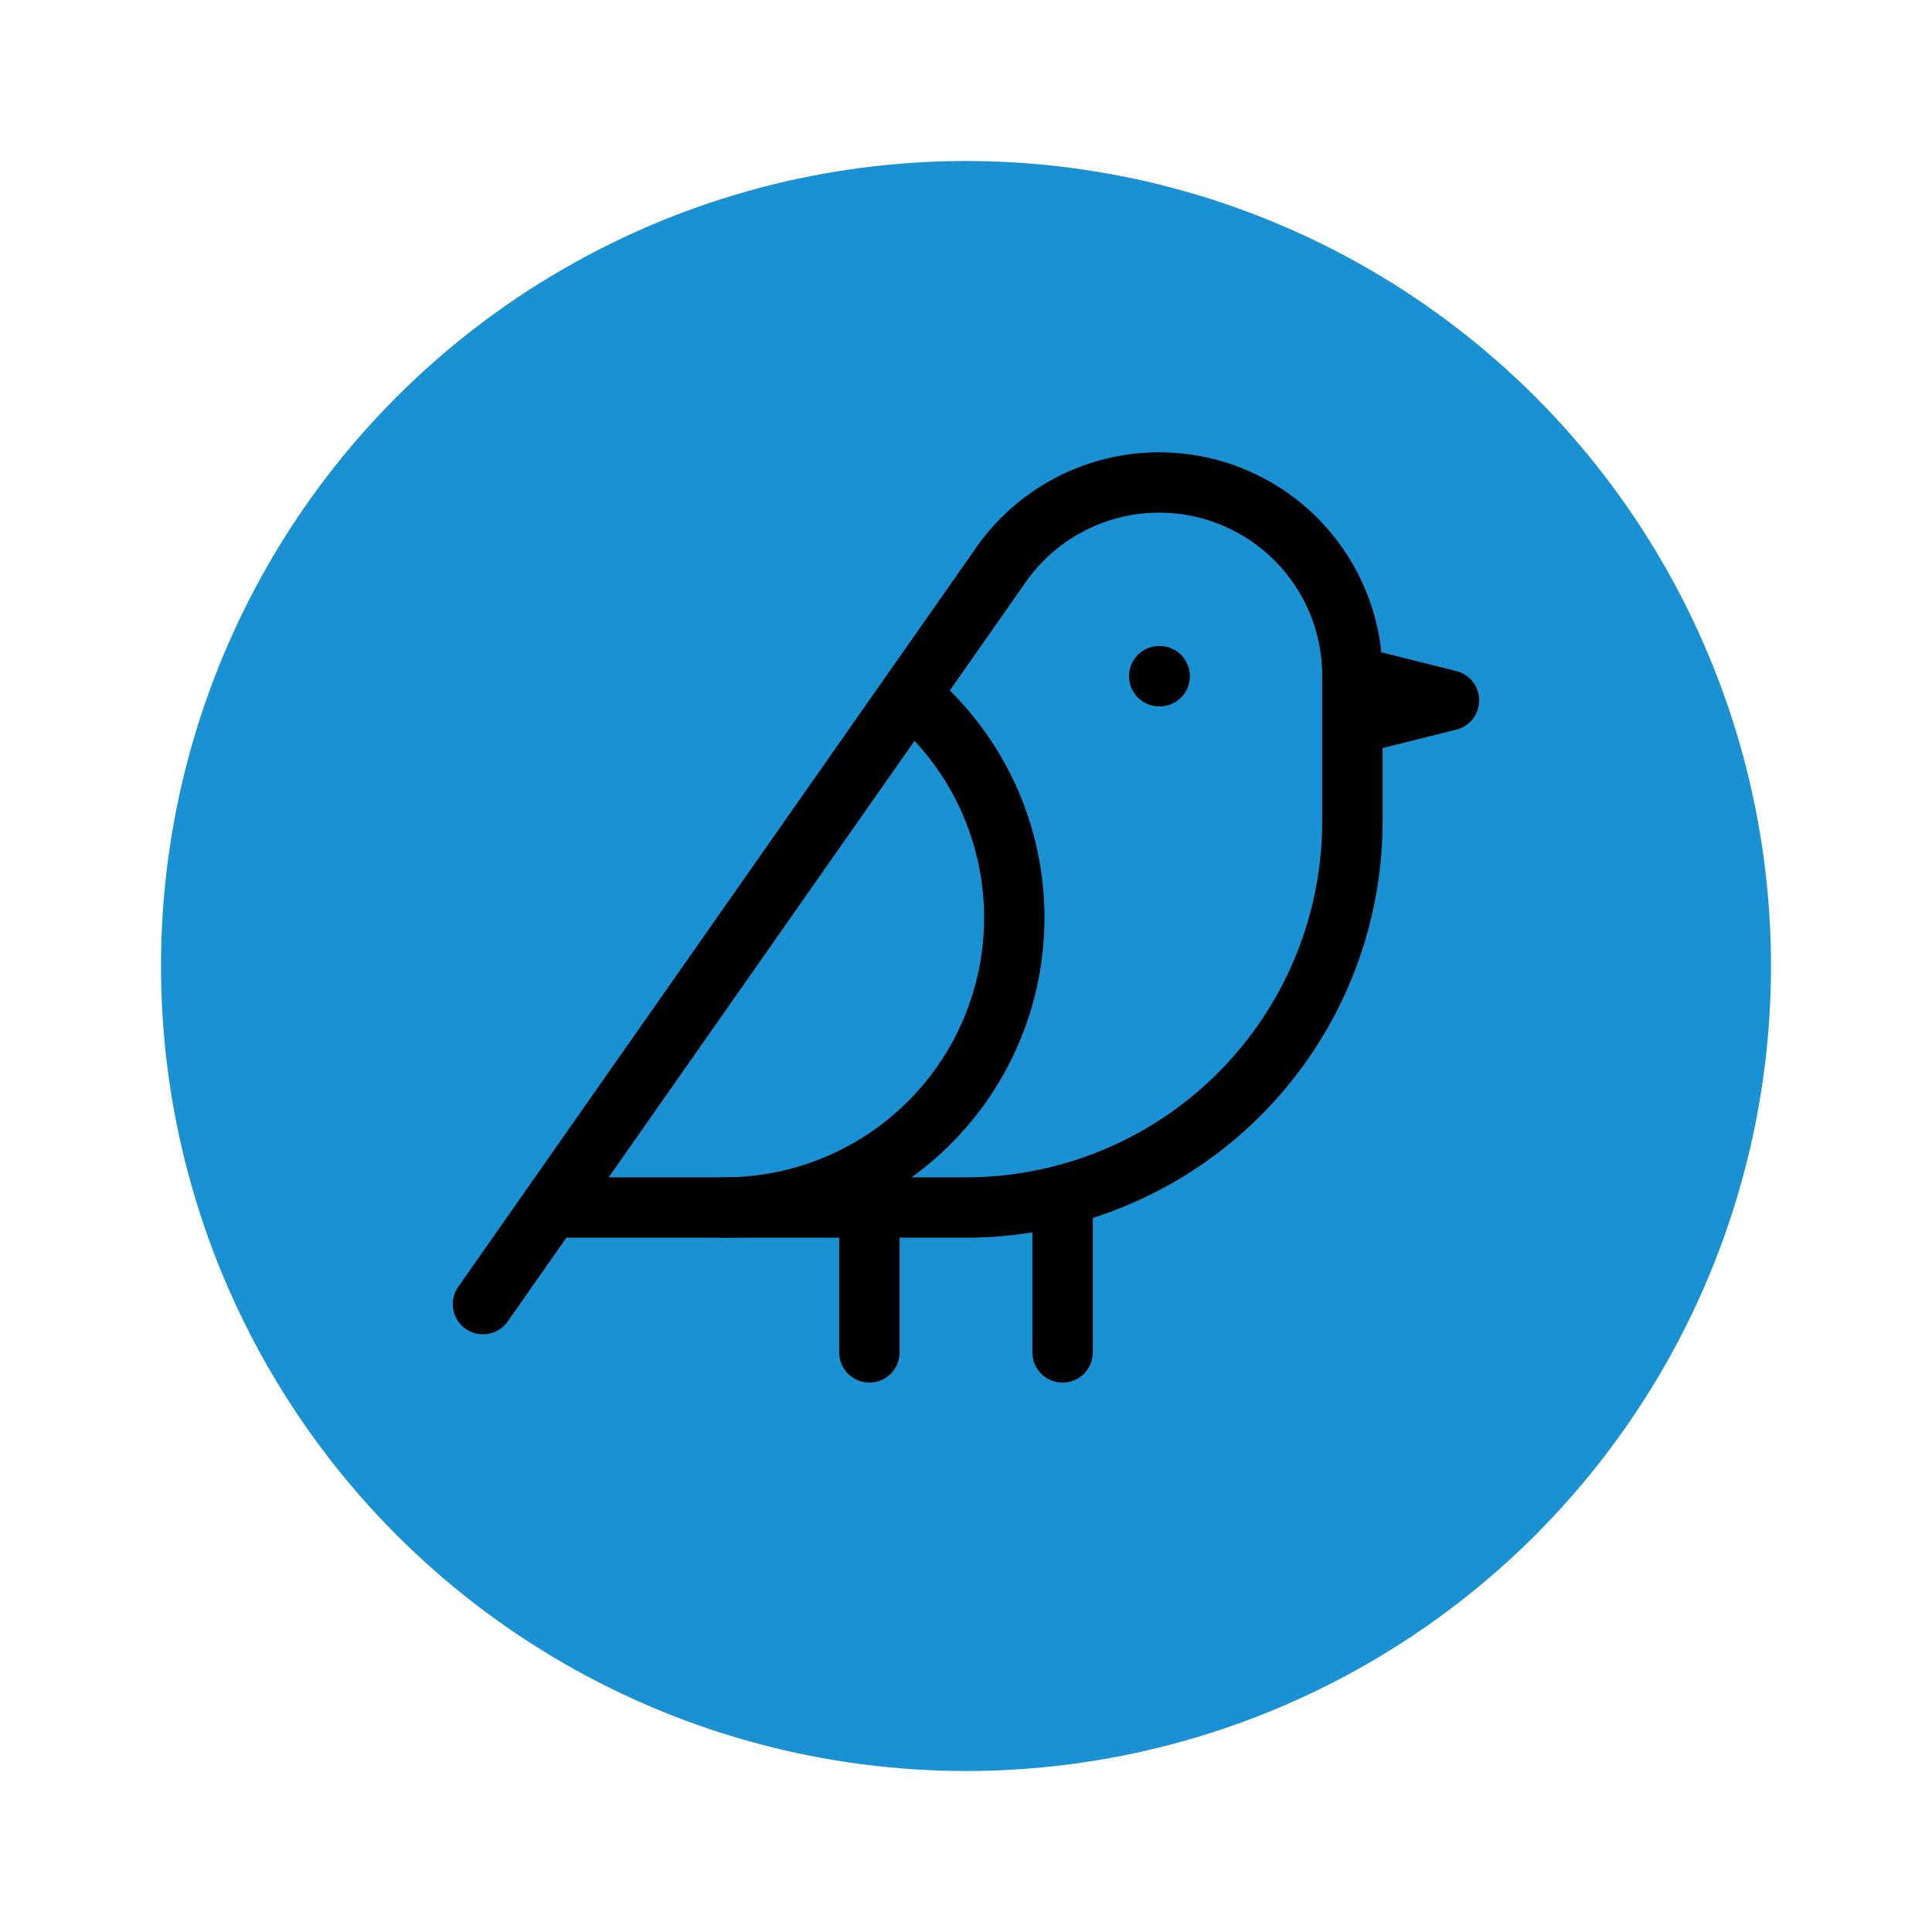
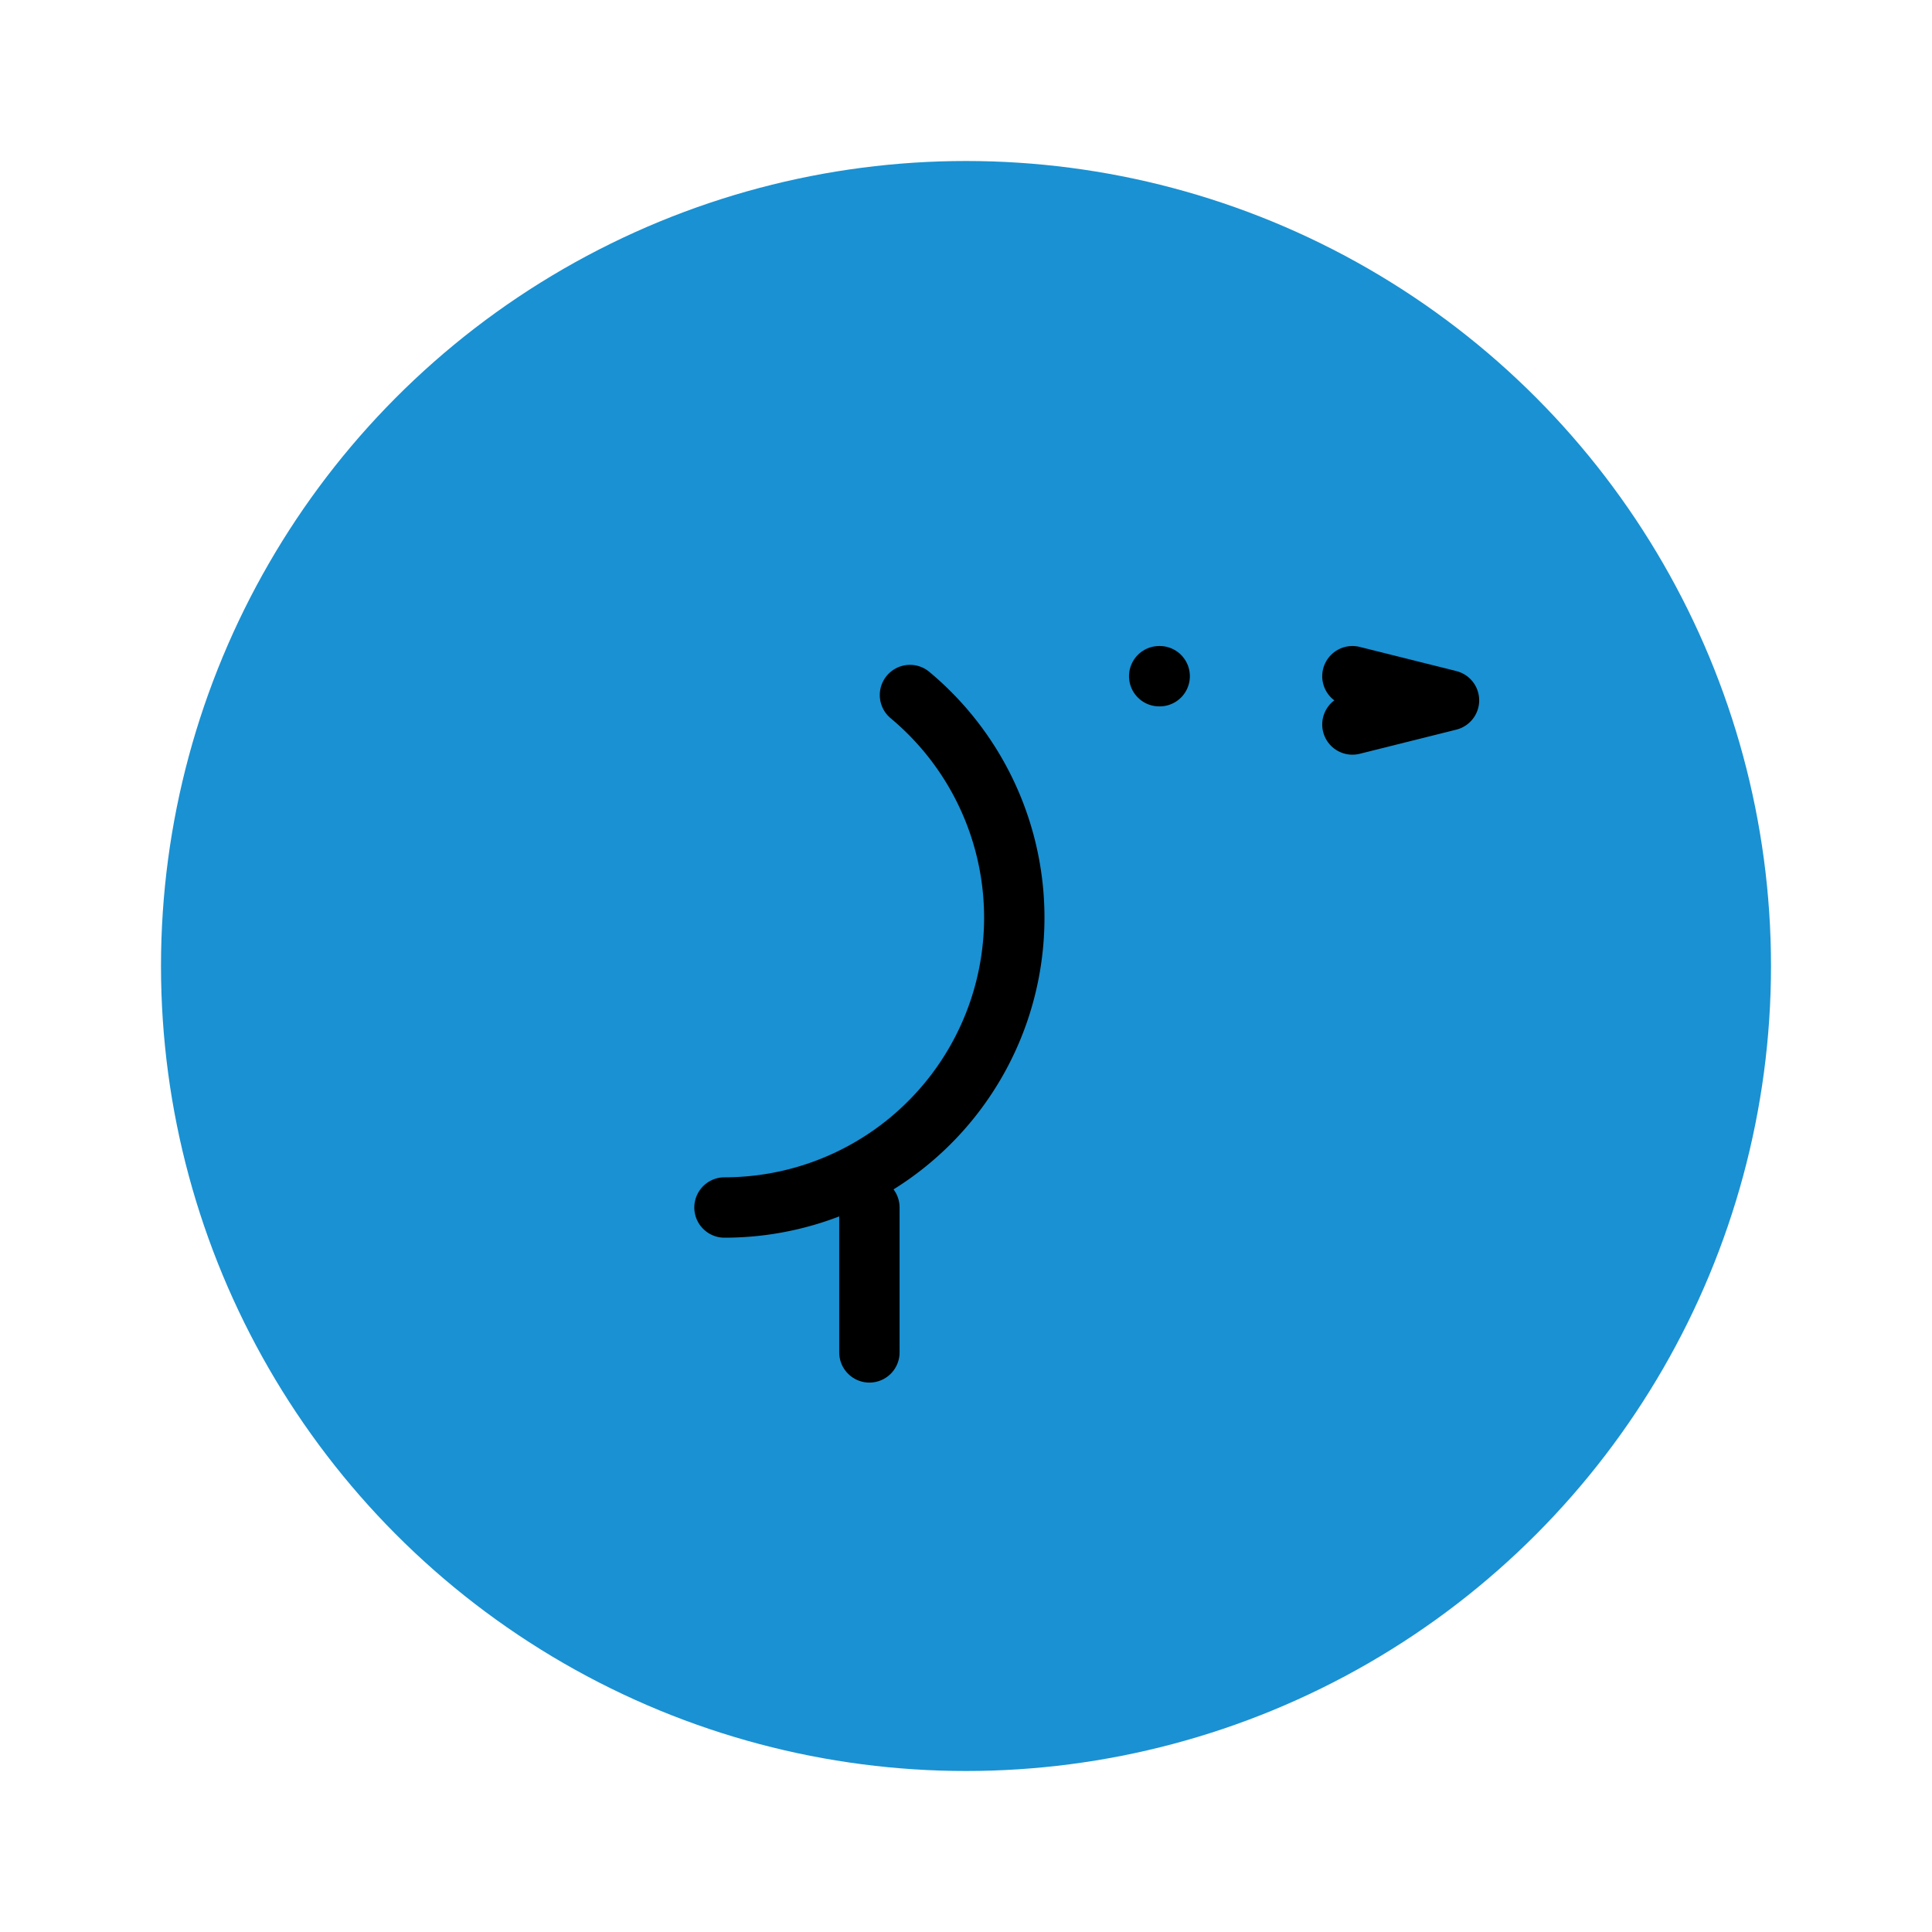
<svg viewBox="0 0 24 24">
  <circle cx="12" cy="12" r="10" fill="#1a91d2" />
  <g fill="none" stroke="hsl(195, 100%, 85%)" stroke-width="1.25" stroke-linecap="round" stroke-linejoin="round" transform="scale(0.6) translate(8,7)">
    <path d="M16 7h.01" />
-     <path d="M3.4 18H12a8 8 0 0 0 8-8V7a4 4 0 0 0-7.28-2.3L2 20" />
    <path d="m20 7 2 .5-2 .5" />
    <path d="M10 18v3" />
-     <path d="M14 17.75V21" />
    <path d="M7 18a6 6 0 0 0 3.84-10.61" />
  </g>
</svg>